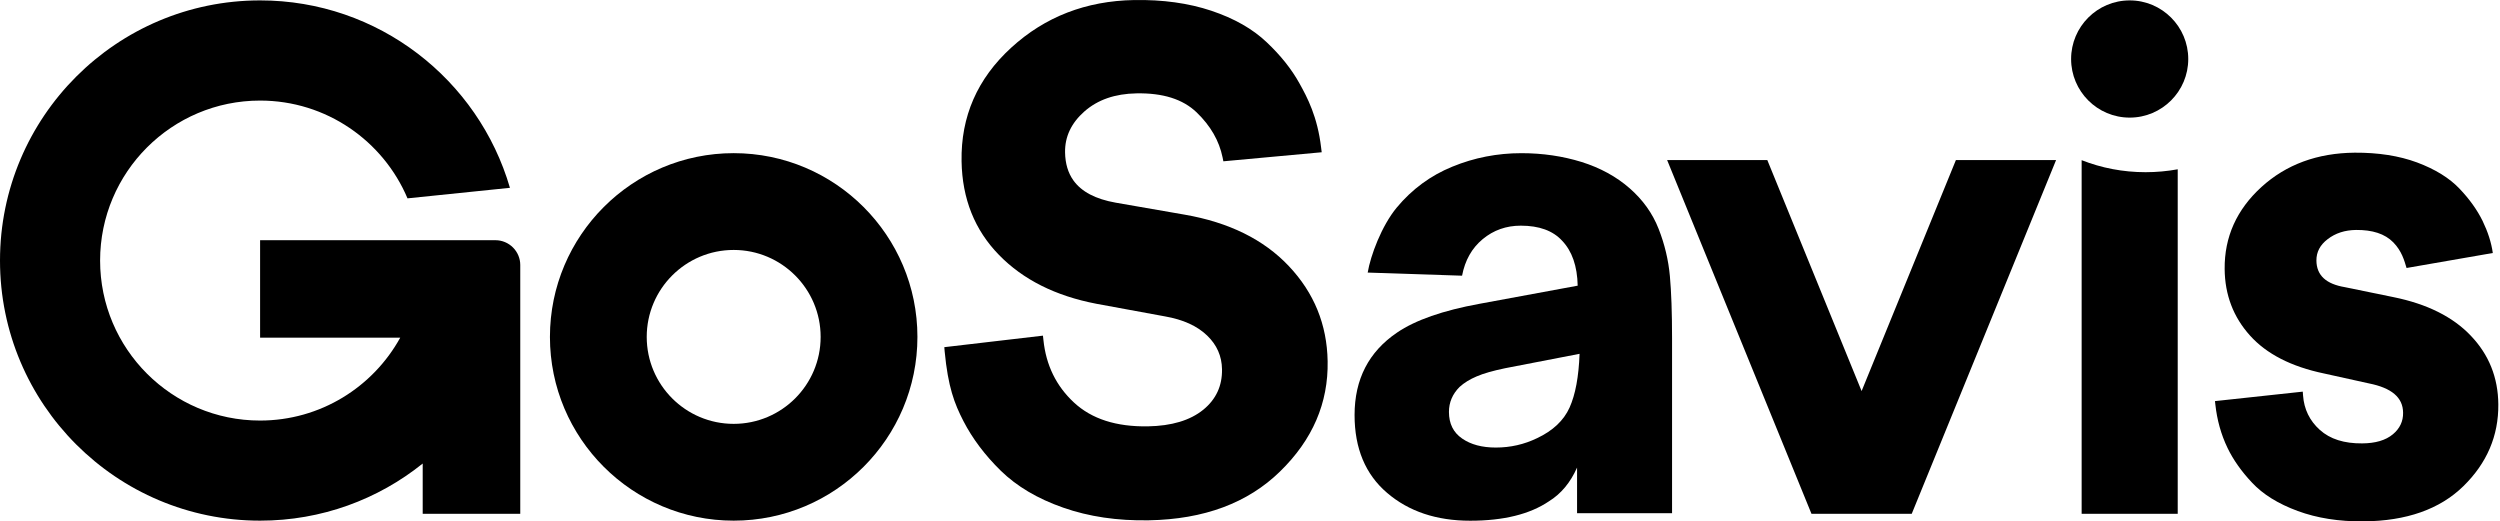
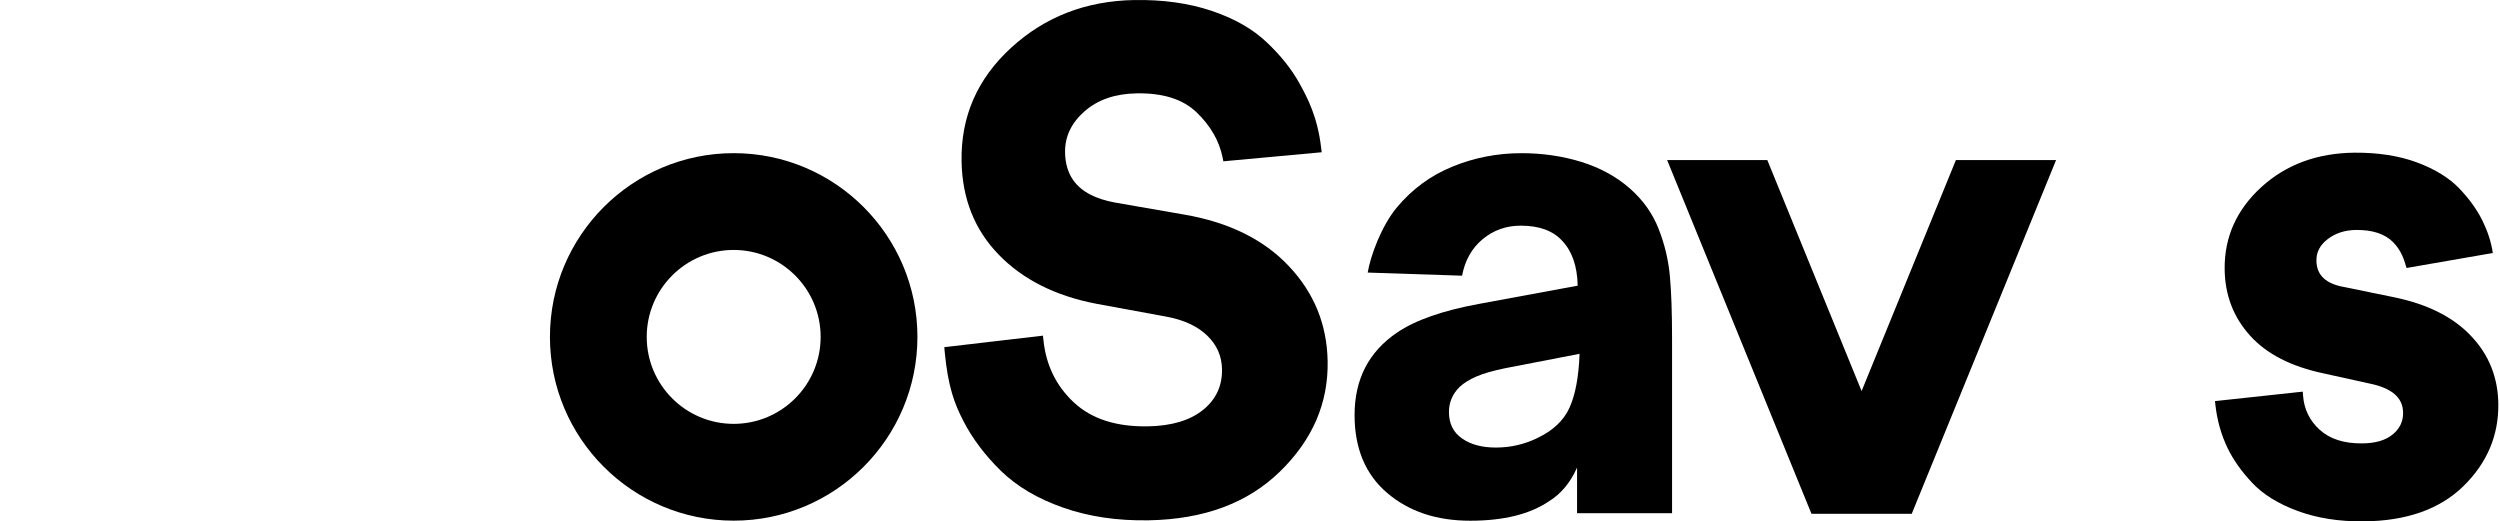
<svg xmlns="http://www.w3.org/2000/svg" width="959" height="200" viewBox="0 0 959 200" fill="none">
-   <path fill-rule="evenodd" clip-rule="evenodd" d="M798.517 61.443C806.111 64.426 814.382 66.053 823.033 66.053C827.237 66.053 831.359 65.673 835.373 64.941V197.095H798.517V61.443ZM816.959 0.153C829.352 0.153 839.414 10.241 839.414 22.635C839.414 35.028 829.352 45.117 816.959 45.117C804.538 45.117 794.477 35.028 794.477 22.635C794.477 10.241 804.538 0.153 816.959 0.153Z" fill="black" />
  <path fill-rule="evenodd" clip-rule="evenodd" d="M883.343 150.232L883.451 151.697C883.831 156.985 885.973 161.378 889.878 164.904C893.838 168.457 899.235 170.138 906.096 170.084C911.194 170.057 915.127 168.918 917.92 166.585C920.551 164.389 921.879 161.622 921.825 158.341C921.798 152.402 917.323 148.795 908.781 147.086L891.479 143.263C878.895 140.632 869.457 135.778 863.111 128.726C856.711 121.621 853.457 113.106 853.376 103.18C853.267 90.922 857.959 80.427 867.505 71.721C876.997 63.097 888.902 58.704 903.248 58.568C912.306 58.514 920.279 59.762 927.168 62.311C934.137 64.914 939.561 68.277 943.439 72.345C947.318 76.413 950.247 80.535 952.308 84.712C954.342 88.915 955.67 93.01 956.24 97.051L923.154 102.8C922.286 99.898 921.31 96.291 918.083 92.983C914.855 89.674 910.055 88.156 903.791 88.21C899.506 88.264 895.872 89.43 892.862 91.763C889.987 93.959 888.55 96.671 888.577 99.953C888.631 105.648 892.319 108.956 899.479 110.15L918.11 113.974C931.046 116.604 940.917 121.54 947.779 128.754C954.748 136.022 958.274 144.835 958.355 155.114C958.464 167.182 953.989 177.65 944.931 186.518C935.9 195.332 923.154 199.861 906.611 199.996C897.228 200.078 888.821 198.749 881.39 196.01C873.878 193.244 868.047 189.61 863.898 185.162C859.749 180.769 856.657 176.321 854.515 171.901C851.938 166.585 850.447 160.945 849.823 155.277L849.66 153.866L883.343 150.232Z" fill="black" />
  <path fill-rule="evenodd" clip-rule="evenodd" d="M469.28 61.877L468.982 60.385C467.68 54.012 464.372 48.263 459.057 43.137C453.741 38.012 446.039 35.625 435.951 35.815C427.733 35.951 421.062 38.256 415.936 42.785C410.946 47.205 408.451 52.439 408.56 58.487C408.641 62.717 409.672 66.27 411.733 69.172C414.852 73.565 420.303 76.386 427.977 77.742L454.338 82.325C471.45 85.281 484.793 91.898 494.393 102.068C504.075 112.319 509.038 124.469 509.282 138.544C509.58 154.571 503.505 168.701 491.03 180.85C478.664 192.945 461.877 199.21 440.669 199.59C428.601 199.807 417.672 198.18 407.855 194.735C397.983 191.291 390.01 186.545 383.881 180.552C377.806 174.586 373.033 168.24 369.562 161.514C366.091 154.761 363.677 148.469 362.375 134.828L362.24 133.174L400.072 128.754L400.261 130.462C401.265 140.117 405.17 148.09 411.977 154.409C418.811 160.755 428.249 163.738 440.317 163.548C449.402 163.385 456.507 161.297 461.606 157.148C466.487 153.161 468.874 147.981 468.765 141.635C468.684 136.591 466.786 132.306 463.07 128.726C459.219 125.011 453.85 122.597 446.934 121.377L420.547 116.523C404.899 113.512 392.451 107.275 383.23 97.81C373.901 88.264 369.101 76.277 368.857 61.85C368.558 44.71 374.904 30.174 387.922 18.269C400.858 6.444 416.56 0.343 435.056 0.017C446.066 -0.173 455.938 1.21 464.643 4.112C473.457 7.068 480.562 11.109 485.932 16.235C491.302 21.306 495.478 26.567 498.461 31.964C501.471 37.361 505.404 44.764 506.787 56.67L507.004 58.406L469.28 61.877Z" fill="black" />
  <path d="M563.967 199.749C551.022 199.749 540.392 196.186 532.08 189.059C523.77 181.961 519.613 172.001 519.613 159.208C519.613 145.48 525.049 134.935 535.918 127.575C542.948 122.784 553.498 119.104 567.562 116.534L605.201 109.582C605.043 102.075 603.045 96.321 599.207 92.32C595.693 88.493 590.418 86.565 583.385 86.565C577.791 86.565 572.916 88.289 568.76 91.735C564.606 95.182 561.969 99.855 560.85 105.756L524.649 104.558C525.727 98.074 529.962 86.653 535.798 79.614C541.631 72.604 548.743 67.346 557.135 63.928C565.524 60.482 574.356 58.758 583.624 58.758C591.777 58.758 599.45 59.898 606.641 62.117C613.832 64.367 619.986 67.726 625.101 72.195C630.215 76.663 633.931 81.863 636.247 87.792C638.566 93.692 640.003 99.739 640.564 105.873C641.125 112.036 641.402 119.98 641.402 129.736V196.858H604.961V179.362C602.406 185.116 598.81 189.439 594.175 192.301C586.823 197.267 576.752 199.749 563.967 199.749ZM573.796 171.68C579.389 171.68 584.664 170.482 589.618 168.087C595.693 165.225 599.847 161.311 602.084 156.345C604.322 151.38 605.601 144.516 605.922 135.724L577.391 141.244C572.756 142.208 569.122 143.231 566.485 144.37C563.847 145.48 561.651 146.823 559.892 148.43C557.173 151.146 555.815 154.359 555.815 158.01C555.815 162.508 557.494 165.896 560.85 168.204C564.206 170.541 568.521 171.68 573.796 171.68Z" fill="black" />
  <path fill-rule="evenodd" clip-rule="evenodd" d="M714.112 150.015L750.29 61.389H788.718L733.34 197.095H694.884L639.506 61.389H677.935L714.112 150.015Z" fill="black" />
  <path fill-rule="evenodd" clip-rule="evenodd" d="M281.44 58.75C320.34 58.75 351.924 90.359 351.924 129.237C351.924 168.143 320.34 199.724 281.44 199.724C242.54 199.724 210.956 168.143 210.956 129.237C210.956 90.359 242.54 58.75 281.44 58.75ZM281.44 95.881C263.032 95.881 248.084 110.84 248.084 129.237C248.084 147.662 263.032 162.593 281.44 162.593C299.848 162.593 314.796 147.662 314.796 129.237C314.796 110.84 299.848 95.881 281.44 95.881Z" fill="black" />
-   <path fill-rule="evenodd" clip-rule="evenodd" d="M162.148 177.813C145.062 191.535 123.367 199.725 99.773 199.725C44.693 199.725 0 155.032 0 99.953C0 44.873 44.693 0.153 99.773 0.153C145.171 0.153 183.518 30.527 195.613 72.046L156.317 76.088C147.015 54.066 125.184 38.581 99.773 38.581C65.9 38.581 38.401 66.08 38.401 99.953C38.401 133.825 65.9 161.324 99.773 161.324C122.906 161.324 143.083 148.469 153.524 129.54H99.773V92.142H190.054C192.576 92.142 194.989 93.146 196.779 94.936C198.569 96.725 199.573 99.139 199.573 101.634V197.095H162.148V177.813Z" fill="black" />
</svg>